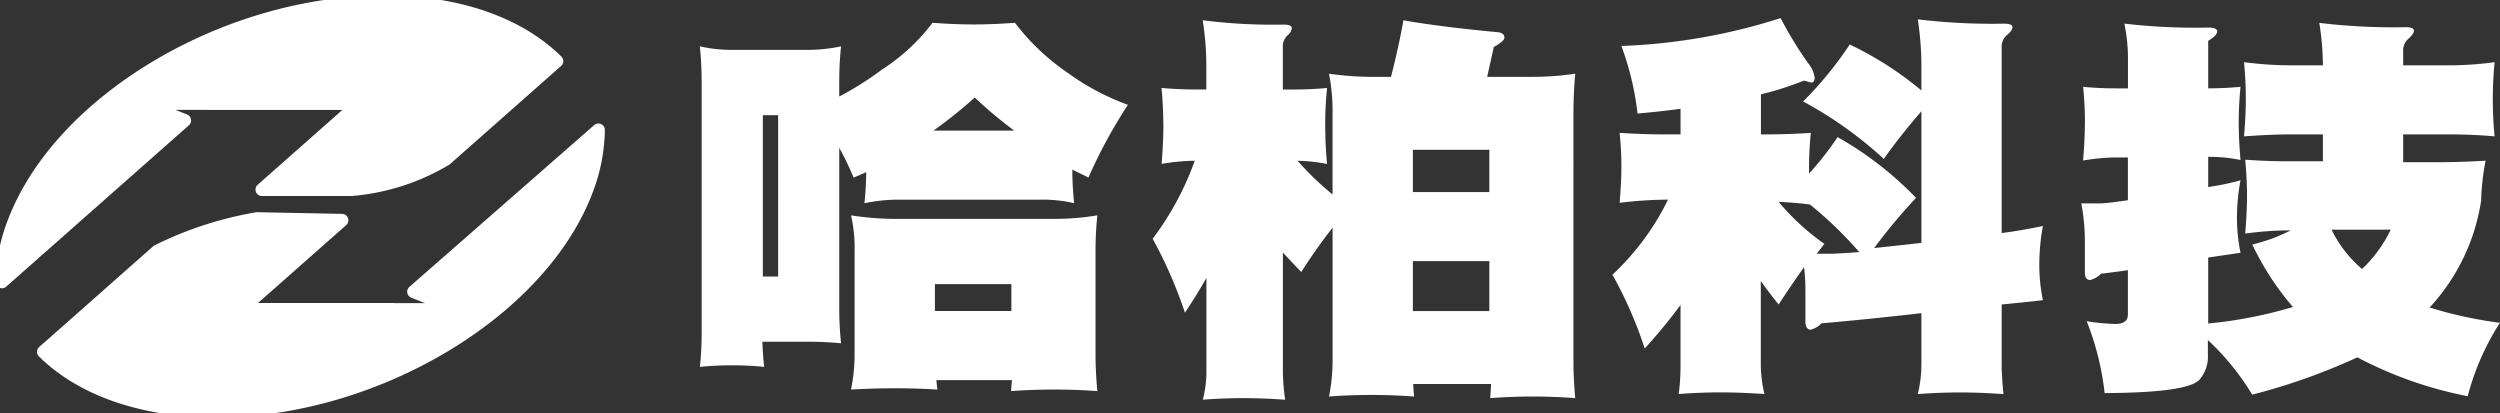
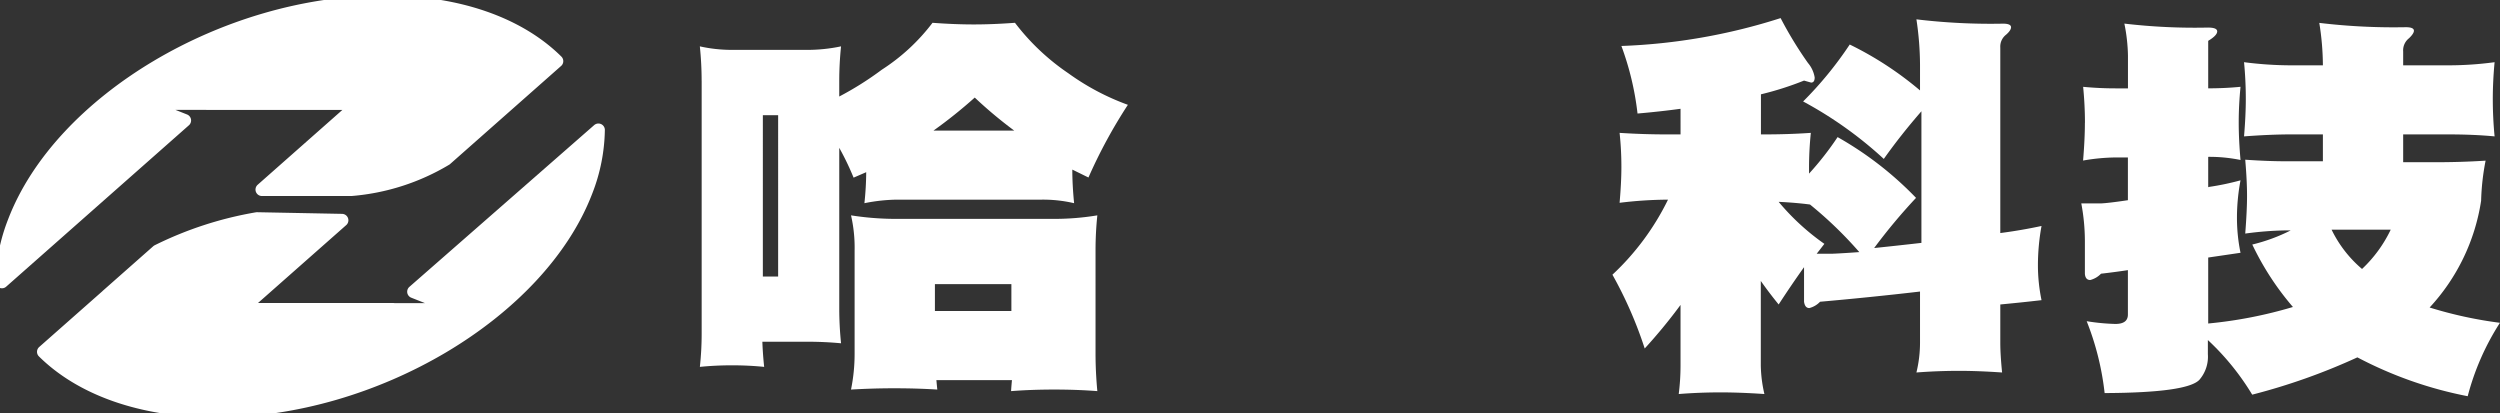
<svg xmlns="http://www.w3.org/2000/svg" width="194.416" height="32.115" viewBox="0 0 194.416 32.115">
  <rect x="0" y="0" width="194.416" height="32.115" fill="#333333" stroke="none" />
  <defs>
    <clipPath id="clip-path">
      <rect id="Rectangle_147749" data-name="Rectangle 147749" width="194.416" height="32.115" fill="#fff" />
    </clipPath>
  </defs>
  <g id="Group_162406" data-name="Group 162406" transform="translate(-717.868 -122.885)">
    <g id="Group_162379" data-name="Group 162379" transform="translate(717.868 122.885)">
      <g id="Group_162378" data-name="Group 162378" clip-path="url(#clip-path)">
        <path id="Path_83915" data-name="Path 83915" d="M.5,22.27,14.711,9.718,11.371,8.395h5.076l0,.006h11.85L20.72,15.094h6.955a17.02,17.02,0,0,0,7.348-2.361l8.632-7.627C40.771,2.248,36.1.5,30.224.5,17.934.5,5.05,8.157,1.443,17.6A13.67,13.67,0,0,0,.5,22.27" transform="translate(-0.351 -0.351)" fill="#fff" fill-rule="evenodd" />
        <path id="Path_83916" data-name="Path 83916" d="M.5,22.27,14.711,9.718,11.371,8.395h5.076l0,.006h11.85L20.72,15.094h6.955a17.02,17.02,0,0,0,7.348-2.361l8.632-7.627C40.771,2.248,36.1.5,30.224.5,17.934.5,5.05,8.157,1.443,17.6A13.67,13.67,0,0,0,.5,22.27Z" transform="translate(-0.351 -0.351)" fill="#fff" stroke="#fff" stroke-linecap="round" stroke-linejoin="round" stroke-width="1" />
        <path id="Path_83917" data-name="Path 83917" d="M20.233,43.39l-3.925,3.467L16.2,47l.048-.086L11.36,51.229c2.887,2.858,7.562,4.606,13.435,4.606,12.287,0,25.174-7.657,28.781-17.1a13.579,13.579,0,0,0,.943-4.761L40.147,46.554l3.5,1.386H38.574v-.006H26.722L34.575,41l-6.607-.128a27.893,27.893,0,0,0-7.734,2.522" transform="translate(-7.982 -23.869)" fill="#fff" fill-rule="evenodd" />
        <path id="Path_83918" data-name="Path 83918" d="M20.233,43.39l-3.925,3.467L16.2,47l.048-.086L11.36,51.229c2.887,2.858,7.562,4.606,13.435,4.606,12.287,0,25.174-7.657,28.781-17.1a13.579,13.579,0,0,0,.943-4.761L40.147,46.554l3.5,1.386H38.574v-.006H26.722L34.575,41l-6.607-.128A27.893,27.893,0,0,0,20.233,43.39Z" transform="translate(-7.982 -23.869)" fill="#fff" stroke="#fff" stroke-linecap="round" stroke-linejoin="round" stroke-width="1" />
        <path id="Path_83919" data-name="Path 83919" d="M201.309,26.292h5.947v2.09h-5.947Zm-6.245-2.664v8.085a13.837,13.837,0,0,1-.28,2.777c1.115-.065,2.236-.1,3.354-.1s2.236.03,3.357.1c-.024-.223-.048-.473-.071-.732H207.3c-.027.28-.051.562-.068.853,1.115-.086,2.233-.122,3.354-.122s2.233.036,3.354.122q-.138-1.472-.14-2.9V23.627a26.2,26.2,0,0,1,.14-2.685,20.306,20.306,0,0,1-3.354.274H198.139a22.484,22.484,0,0,1-3.354-.274,11.268,11.268,0,0,1,.28,2.685m-7.137-10.473h1.189V25.7h-1.189Zm16.48-1.371a33.883,33.883,0,0,0,3.066,2.566H201.2a37.037,37.037,0,0,0,3.206-2.566M183.17,10.5V30.154a24.048,24.048,0,0,1-.14,2.572c.833-.083,1.668-.122,2.5-.122s1.665.039,2.5.122c-.068-.636-.116-1.285-.14-1.957h3.476c.883,0,1.76.039,2.644.122a26.442,26.442,0,0,1-.14-2.7v-12.5a21.559,21.559,0,0,1,1.115,2.319l.981-.425a23.793,23.793,0,0,1-.14,2.412,13.593,13.593,0,0,1,2.51-.277h11.288a10.594,10.594,0,0,1,2.51.277c-.092-.919-.14-1.793-.14-2.614l1.255.616a39.323,39.323,0,0,1,3.066-5.653,18.883,18.883,0,0,1-4.63-2.453,17.688,17.688,0,0,1-4.151-3.925c-1.16.086-2.23.128-3.206.128s-2.043-.042-3.206-.128a15.4,15.4,0,0,1-3.94,3.646,24.806,24.806,0,0,1-3.313,2.087V10.5a26.618,26.618,0,0,1,.14-2.7,12.669,12.669,0,0,1-2.644.274h-5.837a11.37,11.37,0,0,1-2.5-.274,26.486,26.486,0,0,1,.14,2.7" transform="translate(-128.604 -4.195)" fill="#fff" fill-rule="evenodd" />
-         <path id="Path_83920" data-name="Path 83920" d="M321.678,15.372h5.947v3.286h-5.947Zm0,8.659h5.947v3.881h-5.947Zm-19.4-10.637q0,1.356-.14,3.078a15.4,15.4,0,0,1,2.578-.247,22.814,22.814,0,0,1-3.274,6.066,34.588,34.588,0,0,1,2.51,5.751c.6-.9,1.16-1.8,1.671-2.706v7.291a8.8,8.8,0,0,1-.28,2.18c1.062-.083,2.123-.122,3.185-.122.919,0,1.992.039,3.217.122a16.212,16.212,0,0,1-.175-2.18V23.365c.473.511.952,1.017,1.43,1.511q1.178-1.847,2.435-3.449V31.738a14.39,14.39,0,0,1-.28,2.822c1.1-.083,2.2-.122,3.31-.122s2.2.039,3.307.122c-.027-.309-.051-.63-.068-.975h6.057c-.021.384-.045.752-.065,1.1,1.1-.083,2.2-.125,3.3-.125s2.2.042,3.31.125c-.092-.978-.14-1.963-.14-2.947V12.532q0-1.543.14-3.081A21.781,21.781,0,0,1,331,9.7h-3.545l.517-2.322c.547-.3.827-.547.827-.732,0-.262-.22-.407-.657-.431q-4.443-.419-7.2-.913c-.232,1.323-.553,2.8-.966,4.4h-1.514a24.178,24.178,0,0,1-3.31-.247,14.715,14.715,0,0,1,.28,3.081v6.31a22.735,22.735,0,0,1-2.718-2.617,12.74,12.74,0,0,1,2.29.247c-.1-1.085-.143-2.111-.143-3.078,0-.907.045-1.847.143-2.831-.91.083-1.817.119-2.721.119h-.717V7.376a1.15,1.15,0,0,1,.419-.949.838.838,0,0,0,.277-.517c0-.181-.208-.274-.627-.274a43.142,43.142,0,0,1-6.3-.336,22.662,22.662,0,0,1,.28,3.42v1.963h-.836c-.836,0-1.719-.036-2.649-.119.092.94.14,1.888.14,2.831" transform="translate(-211.804 -3.724)" fill="#fff" fill-rule="evenodd" />
-         <path id="Path_83921" data-name="Path 83921" d="M438.17,22.3a18.2,18.2,0,0,1-3.553-3.265q1.325.062,2.438.208a30.8,30.8,0,0,1,3.833,3.7c-.91.065-1.594.107-2.058.125h-1.255c.208-.262.407-.517.595-.764M437.138,9.76c.187,0,.28-.131.28-.4a2.305,2.305,0,0,0-.526-1.13,29.925,29.925,0,0,1-2.123-3.485,45.836,45.836,0,0,1-12.382,2.168,22.364,22.364,0,0,1,1.255,5.254c1.163-.1,2.278-.223,3.345-.369V13.79h-1.115c-1.139,0-2.346-.036-3.625-.119a24.877,24.877,0,0,1,.14,2.658c0,.764-.045,1.692-.14,2.78a31.682,31.682,0,0,1,3.625-.244h.14A19.972,19.972,0,0,1,421.69,24.7a31.813,31.813,0,0,1,2.51,5.739,41.223,41.223,0,0,0,2.786-3.387V31.78a17.755,17.755,0,0,1-.14,2.2c1.088-.086,2.174-.128,3.262-.128.993,0,2.129.042,3.4.128a10.567,10.567,0,0,1-.28-2.2V25.187c.461.654.925,1.261,1.389,1.829q.968-1.49,1.974-2.9a13.639,13.639,0,0,1,.107,1.68v2.688c.048.327.181.491.413.491a1.754,1.754,0,0,0,.833-.491c2.545-.226,5.135-.485,7.773-.794v3.97a9.866,9.866,0,0,1-.28,2.325c1.112-.086,2.221-.128,3.333-.128.969,0,2.082.042,3.33.128-.092-.922-.14-1.695-.14-2.325V27.016c1.047-.1,2.114-.208,3.206-.336a13.416,13.416,0,0,1-.28-2.715,17.106,17.106,0,0,1,.28-3.054c-1.044.223-2.114.41-3.206.55V7.04a1.17,1.17,0,0,1,.455-1.008c.253-.223.381-.413.381-.577,0-.181-.208-.277-.627-.277a48.417,48.417,0,0,1-6.732-.336,24.226,24.226,0,0,1,.28,3.542V10.37A26.3,26.3,0,0,0,440.144,6.8a28.5,28.5,0,0,1-3.625,4.428,30.709,30.709,0,0,1,6.274,4.469c.9-1.27,1.876-2.5,2.926-3.705V22.226q-2.154.245-3.675.4a44.235,44.235,0,0,1,3.256-3.9A26.627,26.627,0,0,0,439.2,14a23.429,23.429,0,0,1-2.221,2.84v-.511a26.384,26.384,0,0,1,.14-2.658c-1.2.083-2.406.119-3.6.119h-.28V10.673a24.167,24.167,0,0,0,3.351-1.068Z" transform="translate(-296.297 -3.338)" fill="#fff" fill-rule="evenodd" />
+         <path id="Path_83921" data-name="Path 83921" d="M438.17,22.3a18.2,18.2,0,0,1-3.553-3.265q1.325.062,2.438.208a30.8,30.8,0,0,1,3.833,3.7c-.91.065-1.594.107-2.058.125h-1.255c.208-.262.407-.517.595-.764M437.138,9.76c.187,0,.28-.131.28-.4a2.305,2.305,0,0,0-.526-1.13,29.925,29.925,0,0,1-2.123-3.485,45.836,45.836,0,0,1-12.382,2.168,22.364,22.364,0,0,1,1.255,5.254c1.163-.1,2.278-.223,3.345-.369V13.79h-1.115c-1.139,0-2.346-.036-3.625-.119a24.877,24.877,0,0,1,.14,2.658c0,.764-.045,1.692-.14,2.78a31.682,31.682,0,0,1,3.625-.244h.14A19.972,19.972,0,0,1,421.69,24.7a31.813,31.813,0,0,1,2.51,5.739,41.223,41.223,0,0,0,2.786-3.387V31.78a17.755,17.755,0,0,1-.14,2.2c1.088-.086,2.174-.128,3.262-.128.993,0,2.129.042,3.4.128a10.567,10.567,0,0,1-.28-2.2V25.187c.461.654.925,1.261,1.389,1.829q.968-1.49,1.974-2.9v2.688c.048.327.181.491.413.491a1.754,1.754,0,0,0,.833-.491c2.545-.226,5.135-.485,7.773-.794v3.97a9.866,9.866,0,0,1-.28,2.325c1.112-.086,2.221-.128,3.333-.128.969,0,2.082.042,3.33.128-.092-.922-.14-1.695-.14-2.325V27.016c1.047-.1,2.114-.208,3.206-.336a13.416,13.416,0,0,1-.28-2.715,17.106,17.106,0,0,1,.28-3.054c-1.044.223-2.114.41-3.206.55V7.04a1.17,1.17,0,0,1,.455-1.008c.253-.223.381-.413.381-.577,0-.181-.208-.277-.627-.277a48.417,48.417,0,0,1-6.732-.336,24.226,24.226,0,0,1,.28,3.542V10.37A26.3,26.3,0,0,0,440.144,6.8a28.5,28.5,0,0,1-3.625,4.428,30.709,30.709,0,0,1,6.274,4.469c.9-1.27,1.876-2.5,2.926-3.705V22.226q-2.154.245-3.675.4a44.235,44.235,0,0,1,3.256-3.9A26.627,26.627,0,0,0,439.2,14a23.429,23.429,0,0,1-2.221,2.84v-.511a26.384,26.384,0,0,1,.14-2.658c-1.2.083-2.406.119-3.6.119h-.28V10.673a24.167,24.167,0,0,0,3.351-1.068Z" transform="translate(-296.297 -3.338)" fill="#fff" fill-rule="evenodd" />
        <path id="Path_83922" data-name="Path 83922" d="M568.372,22.071a10.247,10.247,0,0,1-2.23,3.054,9.321,9.321,0,0,1-2.367-3.054Zm-23.783-8.32c0,.859-.048,1.844-.14,2.944a15.217,15.217,0,0,1,2.51-.241h.975v3.324q-1.463.219-2.09.25H544.31a15.986,15.986,0,0,1,.279,2.9v2.566q.036.491.419.491a1.8,1.8,0,0,0,.836-.491c.7-.08,1.395-.172,2.09-.277v3.452c0,.491-.324.732-.975.732a16.212,16.212,0,0,1-2.23-.214,21.558,21.558,0,0,1,1.395,5.59q6.436-.027,7.372-1.035a2.744,2.744,0,0,0,.657-1.989v-1.1A19.626,19.626,0,0,1,557.6,34.9a48.245,48.245,0,0,0,8.18-2.9,31.041,31.041,0,0,0,8.579,3.021,19.741,19.741,0,0,1,2.507-5.709,32.226,32.226,0,0,1-5.468-1.189,15.677,15.677,0,0,0,4.005-8.305,18.509,18.509,0,0,1,.348-3.116c-1.3.086-2.6.122-3.9.122h-2.51V14.661h3.485q2.021,0,3.625.155c-.1-1.035-.14-2-.14-2.9s.045-1.87.14-2.87a27.024,27.024,0,0,1-3.625.244h-3.485V8.22a1.2,1.2,0,0,1,.455-1.038c.253-.241.381-.437.381-.583,0-.181-.208-.274-.627-.274a48.9,48.9,0,0,1-6.732-.336,21.144,21.144,0,0,1,.28,3.3h-2.51a28.453,28.453,0,0,1-3.622-.244q.138,1.436.137,2.87,0,1.253-.137,2.9,2.02-.152,3.622-.155h2.51v2.09h-2.881c-.892,0-1.945-.036-3.158-.122.092,1.082.14,2.016.14,2.81,0,.773-.048,1.754-.14,2.935a25.916,25.916,0,0,1,3.158-.247h.378a13.71,13.71,0,0,1-2.988,1.1,21.75,21.75,0,0,0,3.161,4.856,34.332,34.332,0,0,1-6.589,1.285V24.236q1.253-.183,2.513-.369a13.439,13.439,0,0,1-.277-2.715,15.662,15.662,0,0,1,.277-2.92,20.773,20.773,0,0,1-2.474.517l-.039.027v-2.37a11.963,11.963,0,0,1,2.513.244c-.092-1.038-.14-2.007-.14-2.92q0-1.338.14-2.771c-.839.083-1.677.119-2.513.119V7.385c.464-.28.7-.526.7-.732s-.244-.3-.729-.3a47.04,47.04,0,0,1-6.491-.309,13.543,13.543,0,0,1,.28,2.474v2.563h-.975c-.791,0-1.627-.036-2.51-.119.092.943.14,1.87.14,2.792" transform="translate(-382.455 -4.209)" fill="#fff" fill-rule="evenodd" />
      </g>
    </g>
  </g>
</svg>